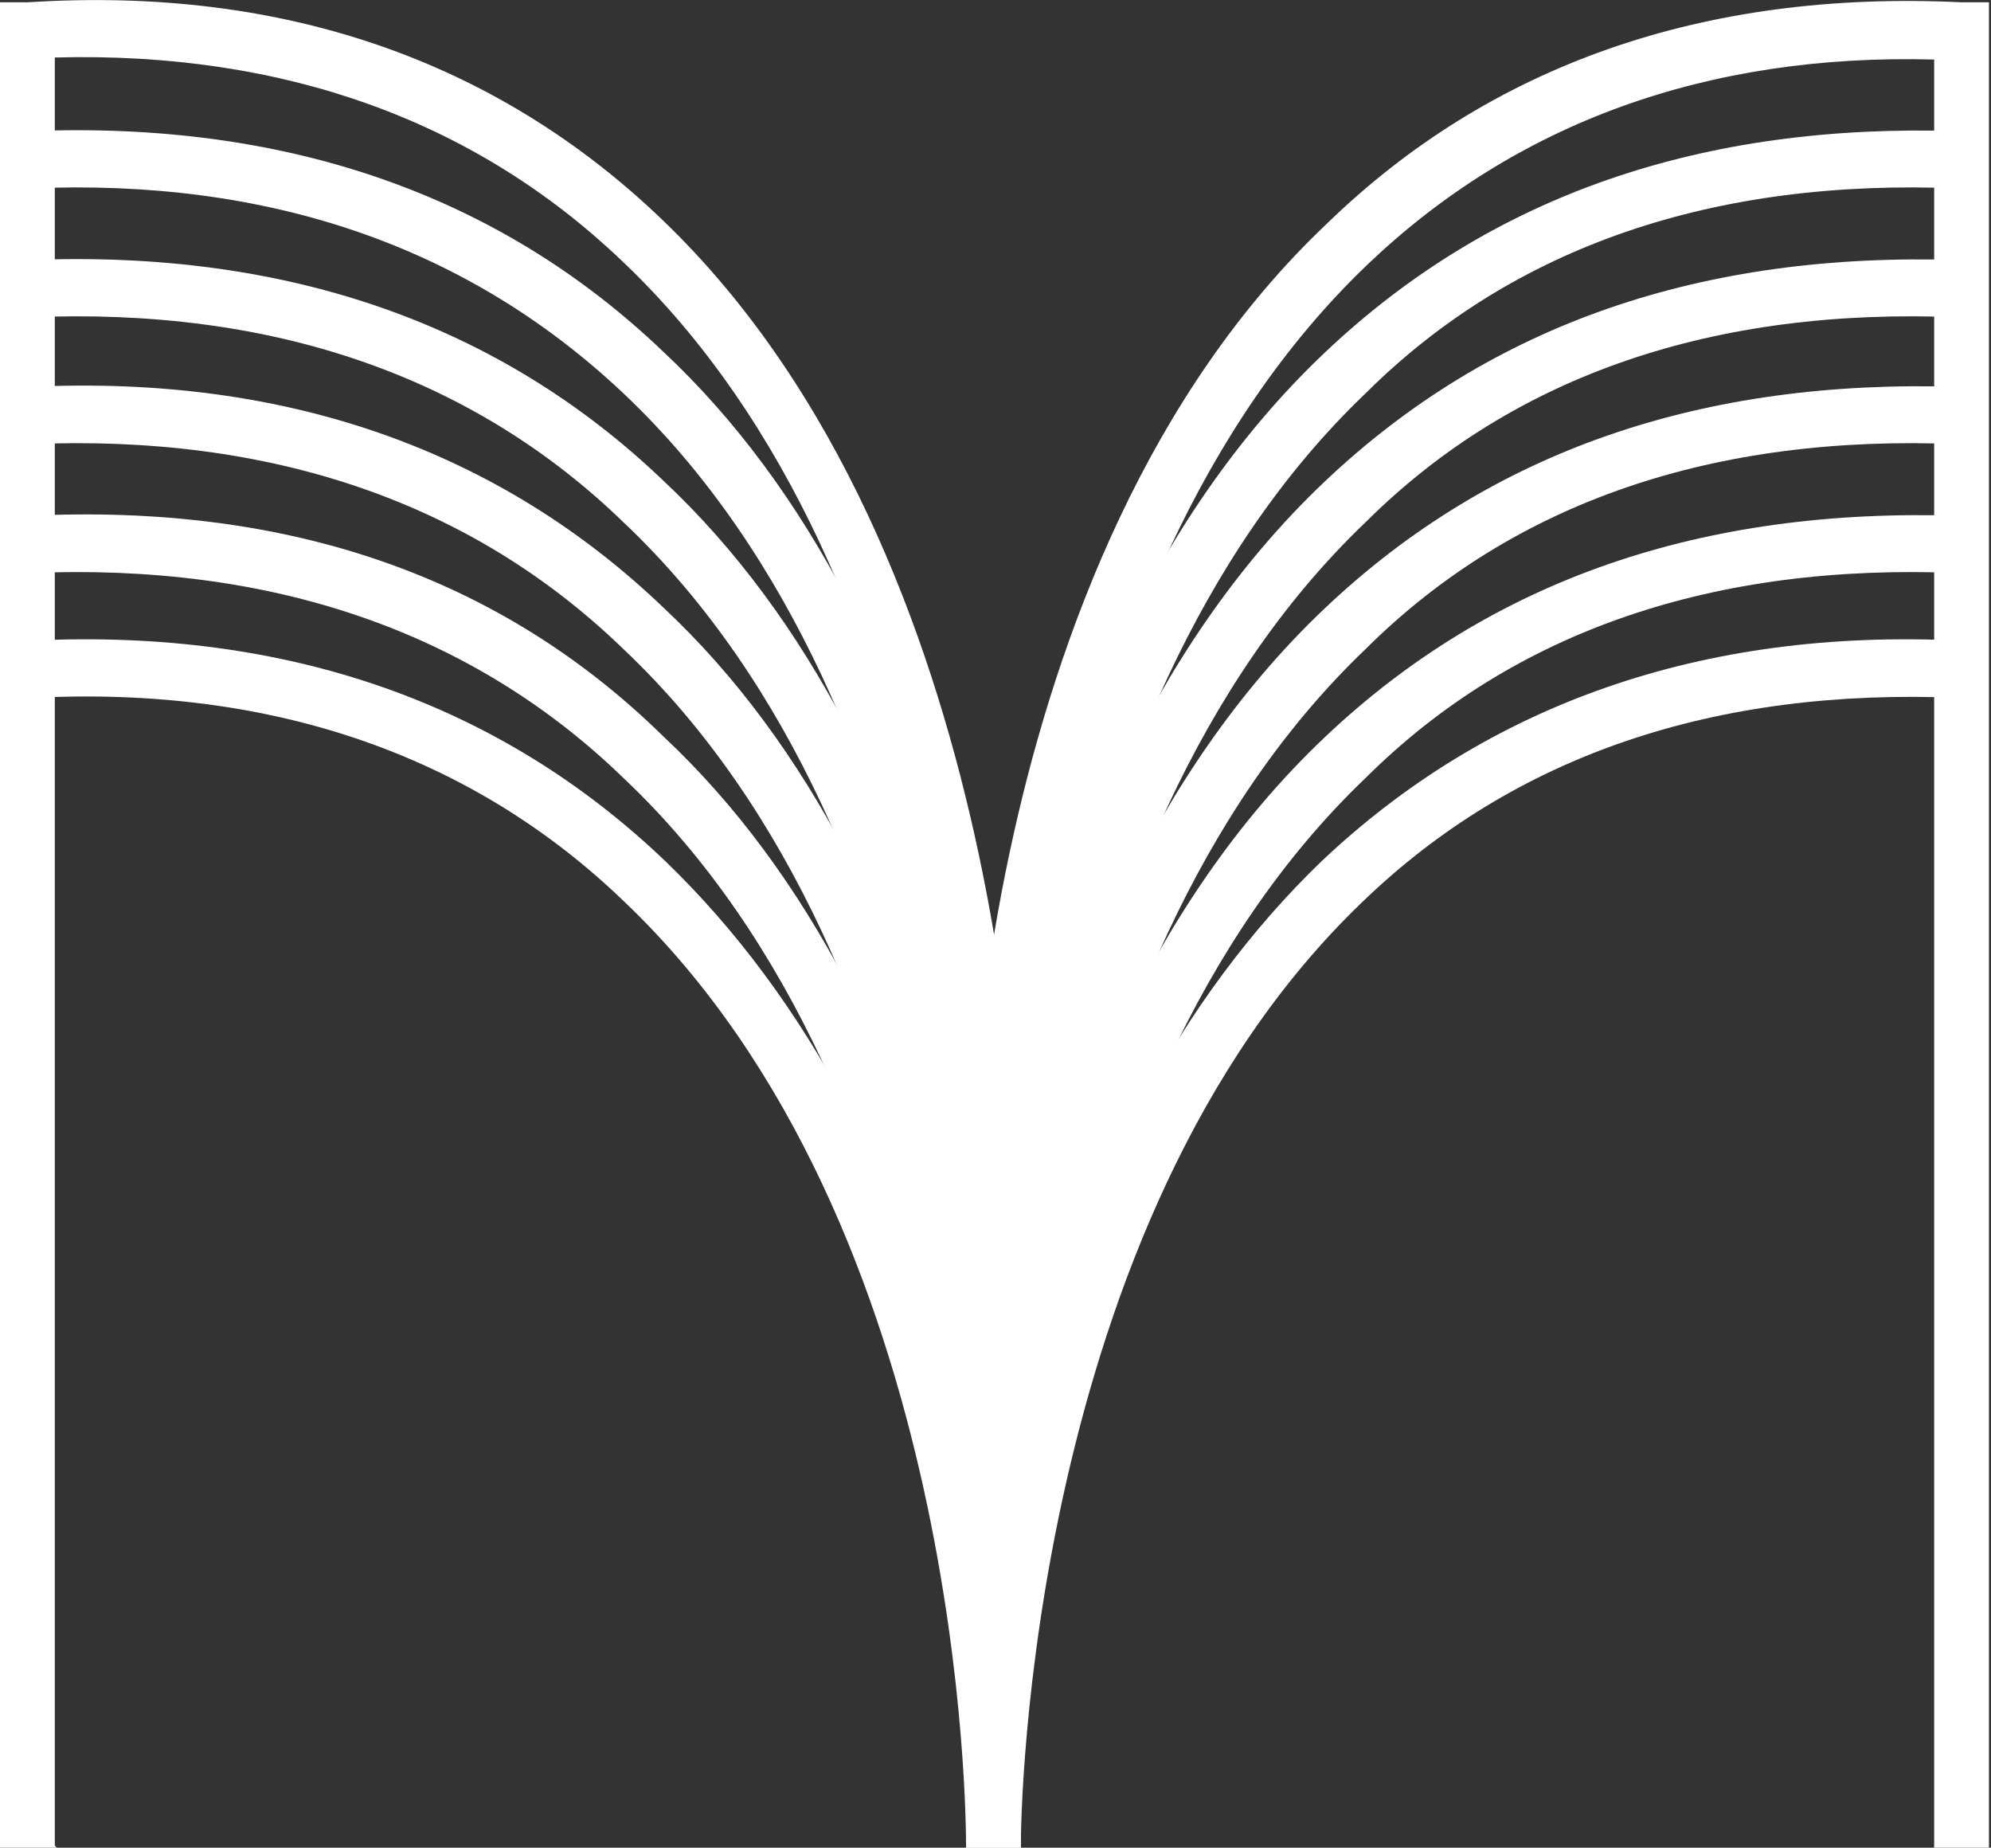
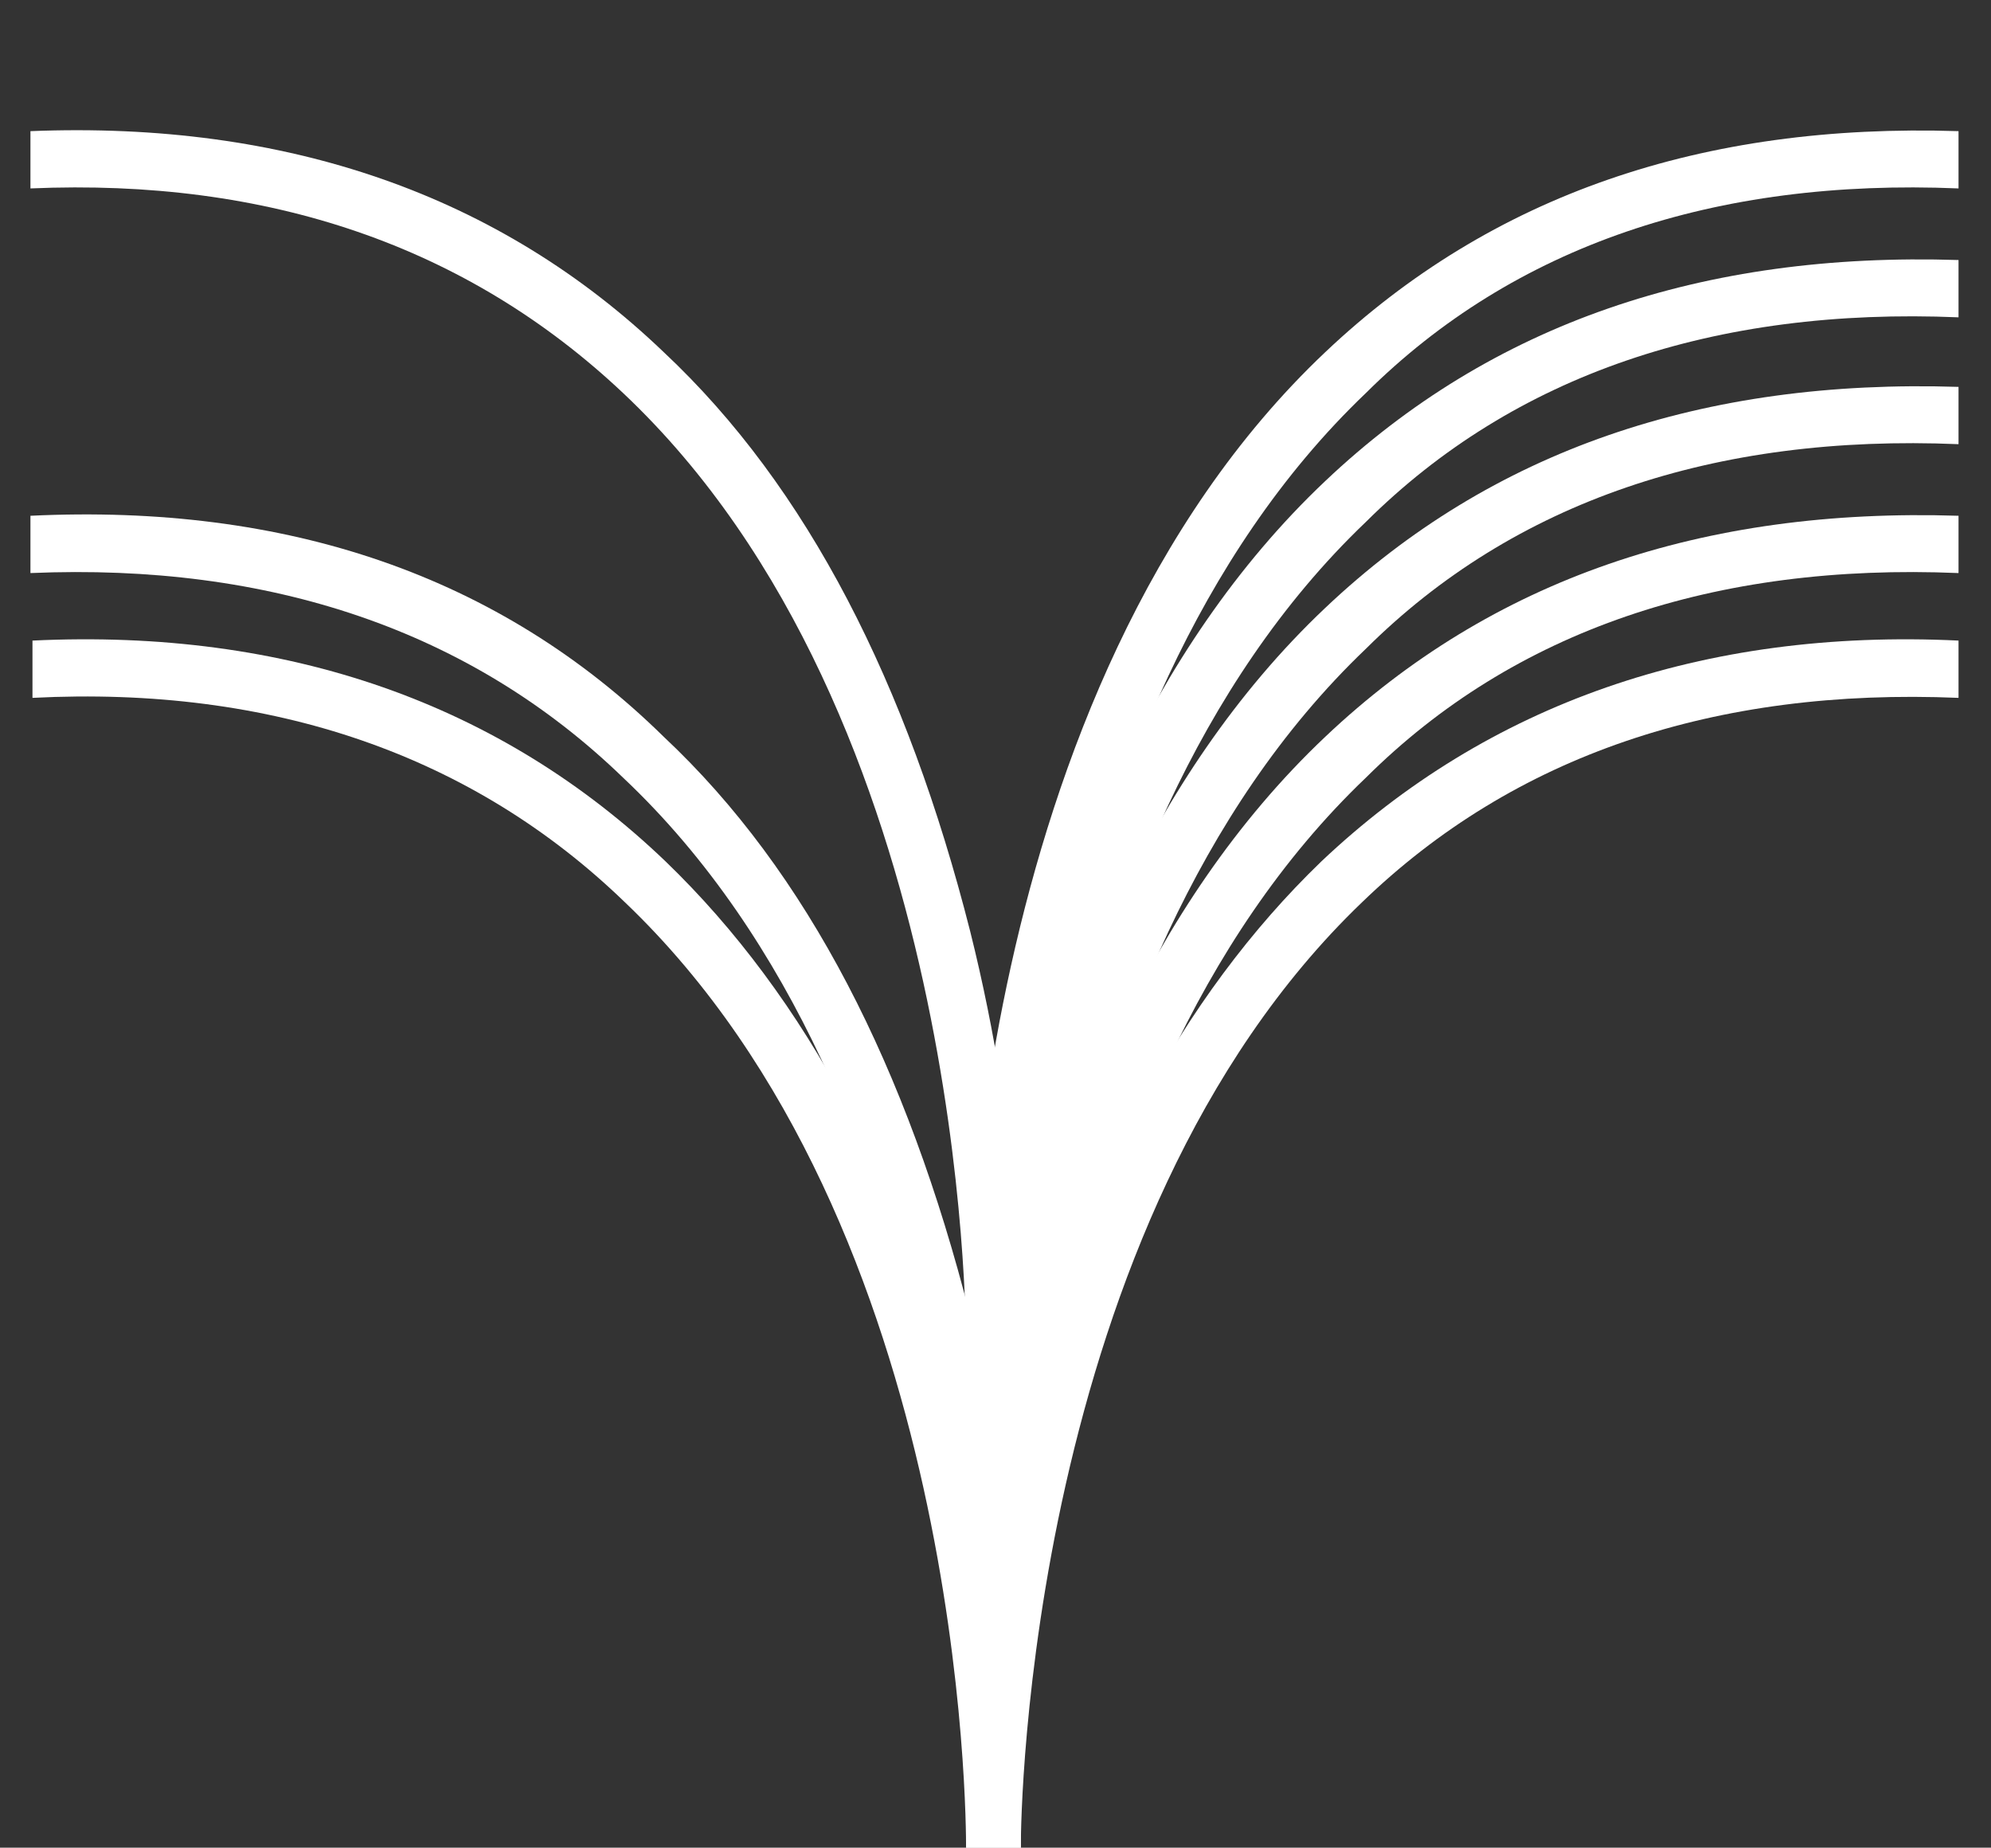
<svg xmlns="http://www.w3.org/2000/svg" width="97" height="90" viewBox="0 0 97 90" fill="none">
  <rect x="0" y="0" width="97" height="90" fill="#333333" stroke="none" />
  <g clip-path="url(#clip0_50_1360)">
    <path d="M49.835 90H47.066C47.066 88.505 47.066 80.034 49.637 69.869C52.505 57.91 57.547 48.543 64.37 41.965C72.478 34.292 82.959 30.605 95.418 31.203V33.993C83.553 33.495 73.764 36.783 66.348 43.959C50.033 59.605 49.736 88.605 49.736 89.801V90H49.835Z" fill="white" />
    <path d="M49.835 84.32H47.066C47.066 82.924 47.066 52.429 64.568 35.886C72.676 28.213 82.959 24.725 95.418 25.123V27.914C83.553 27.416 73.764 30.704 66.546 37.88C49.934 53.725 49.835 83.124 49.835 84.32Z" fill="white" />
    <path d="M49.835 78.041H47.066C47.066 76.646 47.066 46.151 64.568 29.608C72.676 21.934 82.959 18.446 95.418 18.845V21.636C83.553 21.137 73.764 24.426 66.546 31.601C49.934 47.447 49.835 76.845 49.835 78.041Z" fill="white" />
    <path d="M49.835 71.862H47.066C47.066 70.467 47.066 39.972 64.568 23.429C72.676 15.756 82.959 12.268 95.418 12.666V15.457C83.553 14.959 73.764 18.247 66.546 25.422C49.934 41.268 49.835 70.667 49.835 71.862Z" fill="white" />
    <path d="M49.835 65.584H47.066C47.066 64.189 47.066 33.694 64.568 17.151C72.676 9.477 82.959 5.989 95.418 6.388V9.178C83.553 8.68 73.764 11.969 66.546 19.144C49.934 34.989 49.835 64.388 49.835 65.584Z" fill="white" />
-     <path d="M97 90H94.231V2.9C83.157 2.601 73.862 5.989 66.644 12.866C50.032 28.711 49.934 58.11 49.934 59.306H47.165C47.165 57.91 47.165 27.416 64.667 10.873C72.577 3.199 82.959 -0.488 95.517 0.11H96.901V90H97Z" fill="white" />
    <path d="M49.835 90H47.066C47.066 88.804 47.066 59.804 30.455 43.959C23.039 36.783 13.25 33.395 1.582 33.993V31.203C14.041 30.605 24.423 34.292 32.432 41.965C39.255 48.543 44.298 57.91 47.165 69.869C49.736 80.034 49.736 88.406 49.736 90H49.835Z" fill="white" />
    <path d="M49.835 84.32H47.066C47.066 83.124 47.066 53.625 30.356 37.88C22.94 30.704 13.151 27.416 1.483 27.914V25.123C13.942 24.526 24.324 28.014 32.334 35.886C39.354 42.464 44.199 52.031 47.264 64.089C49.835 74.254 49.835 82.825 49.835 84.32Z" fill="white" />
-     <path d="M49.835 78.041H47.066C47.066 76.845 47.066 47.347 30.356 31.601C22.94 24.426 13.151 21.137 1.483 21.636V18.845C13.942 18.247 24.324 21.934 32.334 29.608C39.354 36.185 44.199 45.752 47.264 57.811C49.835 68.076 49.835 76.546 49.835 78.041Z" fill="white" />
-     <path d="M49.835 71.862H47.066C47.066 70.667 47.066 41.168 30.356 25.422C22.94 18.247 13.151 14.959 1.483 15.457V12.666C13.942 12.168 24.324 15.756 32.334 23.429C39.354 30.007 44.199 39.574 47.264 51.632C49.835 61.797 49.835 70.368 49.835 71.862Z" fill="white" />
    <path d="M49.835 65.584H47.066C47.066 64.388 47.066 34.89 30.356 19.144C22.742 11.969 13.052 8.68 1.483 9.178V6.388C13.942 5.89 24.324 9.477 32.334 17.151C39.354 23.728 44.199 33.295 47.264 45.354C49.835 55.618 49.835 64.089 49.835 65.584Z" fill="white" />
-     <path d="M2.769 90.001H0V0.11H1.384C13.843 -0.687 24.225 3 32.234 10.674C49.538 27.217 49.736 57.911 49.736 59.107H46.967C46.967 57.911 46.967 28.413 30.257 12.667C23.138 5.89 13.843 2.502 2.67 2.801V89.901L2.769 90.001Z" fill="white" />
  </g>
  <defs>
    <clipPath id="clip0_50_1360">
      <rect width="97" height="90" fill="white" />
    </clipPath>
  </defs>
</svg>